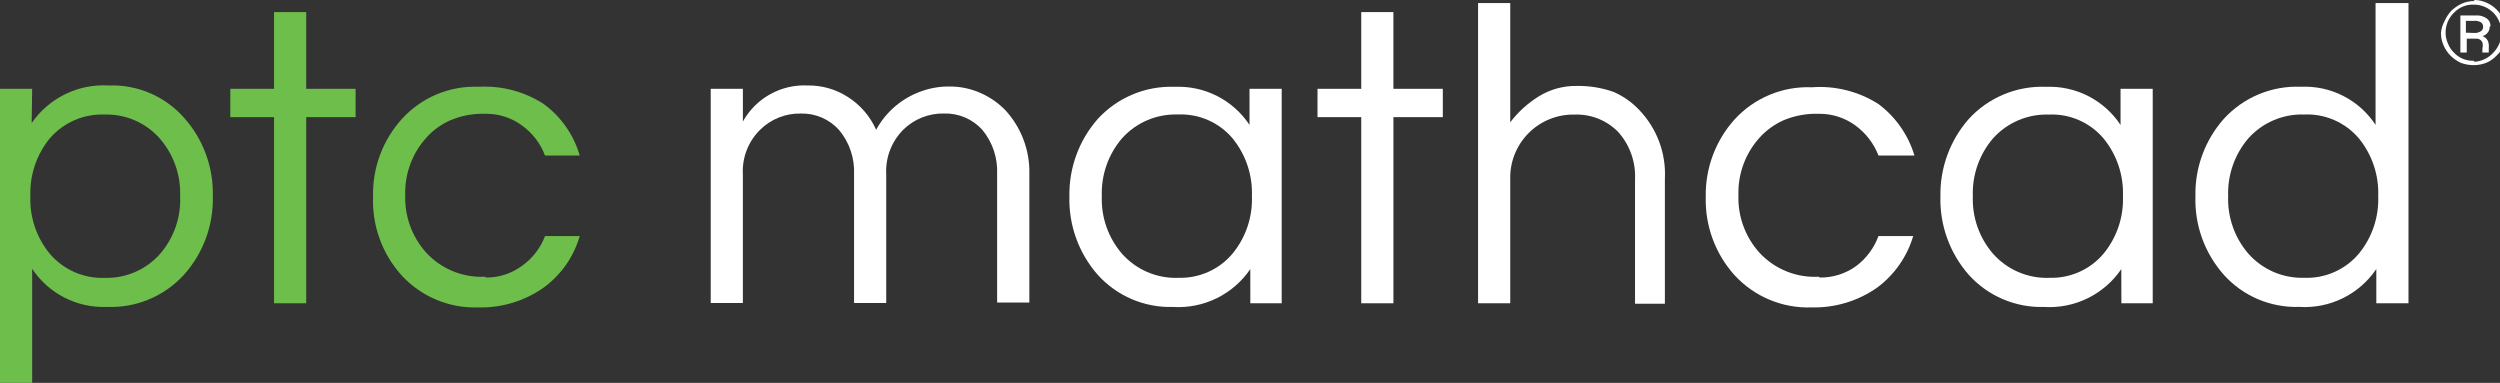
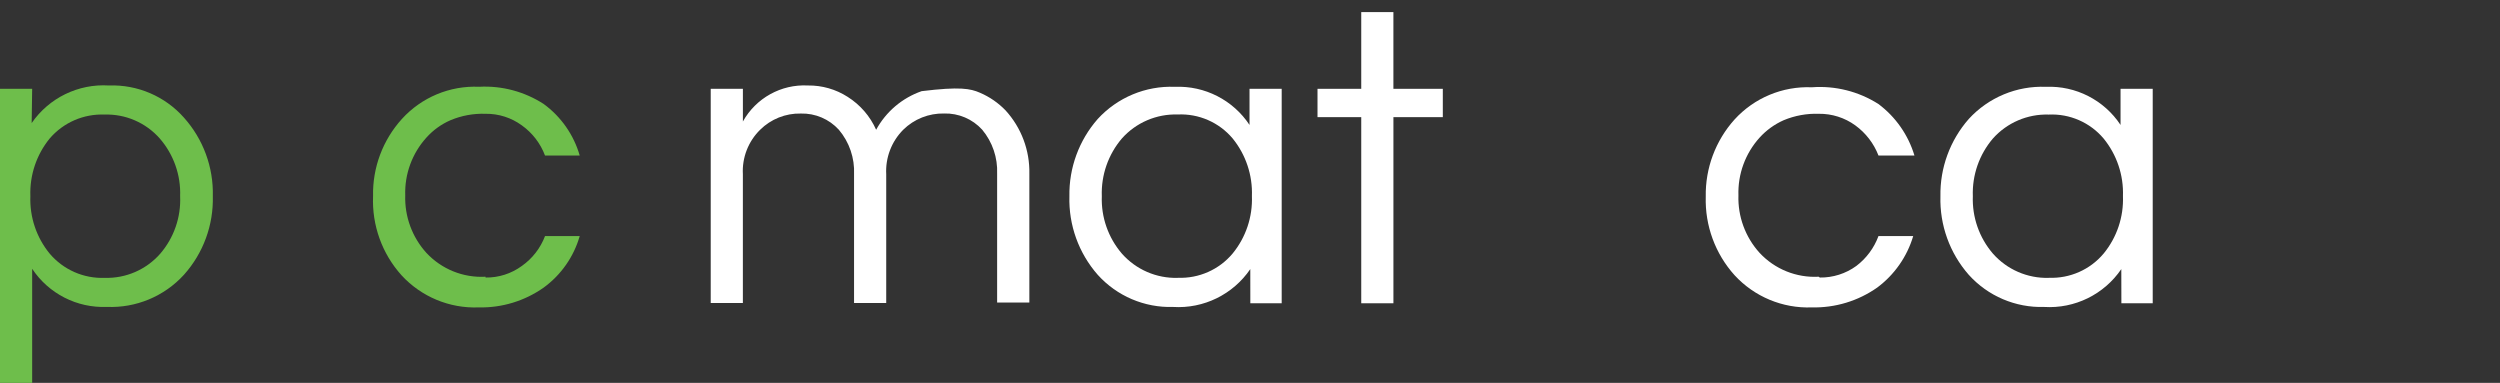
<svg xmlns="http://www.w3.org/2000/svg" width="653px" height="100px" viewBox="0 0 653 100">
  <rect x="0" y="0" width="653" height="100" fill="#333333" stroke="none" />
  <g id="surface1">
    <path style=" stroke:none;fill-rule:nonzero;fill:rgb(43.137%,74.51%,29.412%);fill-opacity:1;" d="M 27.355 29.926 C 21.855 29.695 16.555 32 12.973 36.18 C 9.52 40.422 7.73 45.777 7.934 51.242 C 7.727 56.691 9.52 62.027 12.973 66.242 C 16.539 70.453 21.844 72.789 27.355 72.578 C 32.898 72.742 38.227 70.418 41.875 66.242 C 45.445 62.086 47.297 56.719 47.051 51.242 C 47.254 45.73 45.355 40.344 41.738 36.18 C 38.078 32.027 32.754 29.73 27.223 29.926 M 8.27 32.148 C 12.805 25.562 20.457 21.84 28.434 22.328 C 35.902 22.055 43.102 25.137 48.059 30.738 C 53.094 36.363 55.785 43.699 55.59 51.246 C 55.785 58.793 53.094 66.133 48.059 71.758 C 42.914 77.406 35.527 80.484 27.895 80.164 C 20.105 80.48 12.719 76.707 8.402 70.211 L 8.402 101.145 L 0 101.145 L 0 23.203 L 8.402 23.203 Z M 8.27 32.148 " />
-     <path style=" stroke:none;fill-rule:nonzero;fill:rgb(43.137%,74.51%,29.412%);fill-opacity:1;" d="M 71.582 3.16 L 71.582 23.199 L 60.156 23.199 L 60.156 30.598 L 71.582 30.598 L 71.582 79.215 L 79.98 79.215 L 79.98 30.598 L 92.883 30.598 L 92.883 23.199 L 79.98 23.199 L 79.98 3.16 Z M 71.582 3.16 " />
    <path style=" stroke:none;fill-rule:nonzero;fill:rgb(43.137%,74.51%,29.412%);fill-opacity:1;" d="M 126.832 72.492 C 130.234 72.543 133.562 71.48 136.309 69.465 C 139.059 67.527 141.164 64.812 142.359 61.668 L 151.418 61.668 C 149.867 67.07 146.555 71.805 142.012 75.117 C 137.047 78.617 131.09 80.434 125.02 80.293 C 117.387 80.586 110.016 77.508 104.852 71.875 C 99.785 66.23 97.129 58.824 97.445 51.242 C 97.281 43.801 99.977 36.582 104.977 31.07 C 110.117 25.414 117.504 22.332 125.141 22.664 C 131.102 22.344 137.012 23.922 142.023 27.172 C 146.555 30.488 149.859 35.219 151.418 40.617 L 142.355 40.617 C 141.164 37.453 139.059 34.715 136.309 32.75 C 133.559 30.738 130.234 29.676 126.828 29.723 C 123.695 29.613 120.578 30.184 117.688 31.391 C 115.27 32.438 113.109 34 111.355 35.965 C 107.641 40.082 105.668 45.48 105.848 51.027 C 105.672 56.551 107.648 61.93 111.355 66.027 C 115.324 70.305 120.988 72.598 126.816 72.281 " />
-     <path style=" stroke:none;fill-rule:nonzero;fill:rgb(100%,100%,100%);fill-opacity:1;" d="M 194.043 31.738 C 197.449 25.613 204.039 21.961 211.035 22.328 C 214.699 22.281 218.301 23.309 221.387 25.285 C 224.672 27.352 227.27 30.348 228.848 33.895 C 231.422 29.168 235.664 25.574 240.742 23.809 C 243.094 22.969 245.578 22.559 248.074 22.598 C 250.777 22.586 253.453 23.137 255.938 24.211 C 258.469 25.289 260.758 26.867 262.668 28.852 C 266.777 33.363 268.996 39.277 268.867 45.379 L 268.867 79.016 L 260.449 79.016 L 260.449 45.379 C 260.621 41.195 259.234 37.098 256.551 33.879 C 254.012 31.086 250.379 29.539 246.605 29.645 C 242.613 29.559 238.758 31.09 235.918 33.895 C 232.859 36.969 231.25 41.195 231.48 45.527 L 231.48 79.148 L 223.078 79.148 L 223.078 45.527 C 223.266 41.289 221.852 37.137 219.113 33.895 C 216.574 31.102 212.941 29.555 209.168 29.656 C 205.199 29.57 201.367 31.102 198.547 33.895 C 195.441 36.941 193.801 41.18 194.039 45.527 L 194.039 79.148 L 185.641 79.148 L 185.641 23.199 L 194.043 23.199 Z M 194.043 31.738 " />
+     <path style=" stroke:none;fill-rule:nonzero;fill:rgb(100%,100%,100%);fill-opacity:1;" d="M 194.043 31.738 C 197.449 25.613 204.039 21.961 211.035 22.328 C 214.699 22.281 218.301 23.309 221.387 25.285 C 224.672 27.352 227.27 30.348 228.848 33.895 C 231.422 29.168 235.664 25.574 240.742 23.809 C 250.777 22.586 253.453 23.137 255.938 24.211 C 258.469 25.289 260.758 26.867 262.668 28.852 C 266.777 33.363 268.996 39.277 268.867 45.379 L 268.867 79.016 L 260.449 79.016 L 260.449 45.379 C 260.621 41.195 259.234 37.098 256.551 33.879 C 254.012 31.086 250.379 29.539 246.605 29.645 C 242.613 29.559 238.758 31.09 235.918 33.895 C 232.859 36.969 231.25 41.195 231.48 45.527 L 231.48 79.148 L 223.078 79.148 L 223.078 45.527 C 223.266 41.289 221.852 37.137 219.113 33.895 C 216.574 31.102 212.941 29.555 209.168 29.656 C 205.199 29.57 201.367 31.102 198.547 33.895 C 195.441 36.941 193.801 41.18 194.039 45.527 L 194.039 79.148 L 185.641 79.148 L 185.641 23.199 L 194.043 23.199 Z M 194.043 31.738 " />
    <path style=" stroke:none;fill-rule:nonzero;fill:rgb(100%,100%,100%);fill-opacity:1;" d="M 307.633 72.555 C 313.133 72.777 318.422 70.441 321.961 66.219 C 325.414 62.004 327.207 56.668 327 51.219 C 327.203 45.754 325.41 40.398 321.961 36.156 C 318.414 31.957 313.121 29.648 307.633 29.902 C 302.086 29.727 296.746 32.016 293.047 36.156 C 289.469 40.348 287.594 45.734 287.793 51.242 C 287.59 56.727 289.465 62.082 293.035 66.242 C 296.719 70.414 302.062 72.734 307.621 72.578 M 326.578 70.289 C 322.066 76.91 314.406 80.668 306.414 80.176 C 298.934 80.406 291.73 77.332 286.719 71.77 C 281.754 66.113 279.113 58.785 279.328 51.262 C 279.199 43.848 281.832 36.656 286.719 31.086 C 291.879 25.453 299.254 22.375 306.883 22.68 C 314.676 22.352 322.07 26.125 326.375 32.633 L 326.375 23.203 L 334.777 23.203 L 334.777 79.219 L 326.586 79.219 Z M 326.578 70.289 " />
    <path style=" stroke:none;fill-rule:nonzero;fill:rgb(100%,100%,100%);fill-opacity:1;" d="M 355.559 3.16 L 355.559 23.199 L 344.133 23.199 L 344.133 30.598 L 355.559 30.598 L 355.559 79.215 L 363.961 79.215 L 363.961 30.598 L 376.863 30.598 L 376.863 23.199 L 363.957 23.199 L 363.957 3.16 Z M 355.559 3.16 " />
-     <path style=" stroke:none;fill-rule:nonzero;fill:rgb(100%,100%,100%);fill-opacity:1;" d="M 394.477 0.809 L 394.477 31.941 C 396.512 29.27 399.016 26.984 401.867 25.207 C 404.852 23.352 408.305 22.395 411.816 22.449 C 415.086 22.387 418.344 22.91 421.43 23.996 C 423.969 25.09 426.254 26.691 428.148 28.703 C 432.785 33.52 435.219 40.047 434.867 46.727 L 434.867 79.34 L 427.07 79.34 L 427.07 46.875 C 427.293 42.336 425.723 37.895 422.703 34.5 C 419.727 31.449 415.605 29.789 411.348 29.926 C 406.816 29.812 402.441 31.57 399.25 34.789 C 396.059 38.004 394.328 42.395 394.477 46.926 L 394.477 79.207 L 386.074 79.207 L 386.074 0.809 Z M 394.477 0.809 " />
    <path style=" stroke:none;fill-rule:nonzero;fill:rgb(100%,100%,100%);fill-opacity:1;" d="M 475.332 72.492 C 478.754 72.543 482.105 71.48 484.875 69.465 C 487.504 67.469 489.512 64.766 490.656 61.668 L 499.73 61.668 C 498.129 67.047 494.828 71.766 490.324 75.117 C 485.328 78.625 479.336 80.438 473.234 80.293 C 465.609 80.578 458.238 77.504 453.07 71.887 C 448.016 66.273 445.32 58.93 445.543 51.375 C 445.406 43.941 448.098 36.73 453.07 31.203 C 458.223 25.562 465.602 22.484 473.234 22.797 C 479.355 22.34 485.461 23.871 490.645 27.168 C 495.137 30.527 498.434 35.242 500.051 40.617 L 490.656 40.617 C 489.438 37.465 487.336 34.734 484.605 32.75 C 481.836 30.738 478.484 29.676 475.062 29.723 C 471.93 29.621 468.812 30.188 465.918 31.391 C 463.512 32.453 461.355 34.012 459.59 35.965 C 455.875 40.082 453.898 45.48 454.078 51.027 C 453.902 56.551 455.879 61.93 459.59 66.027 C 463.555 70.305 469.223 72.598 475.047 72.281 " />
    <path style=" stroke:none;fill-rule:nonzero;fill:rgb(100%,100%,100%);fill-opacity:1;" d="M 535.148 72.555 C 540.648 72.777 545.941 70.441 549.477 66.219 C 552.93 62.004 554.723 56.668 554.516 51.219 C 554.711 45.758 552.914 40.414 549.461 36.18 C 545.914 31.98 540.621 29.672 535.133 29.926 C 529.586 29.75 524.246 32.039 520.547 36.18 C 516.977 40.367 515.105 45.742 515.305 51.242 C 515.102 56.727 516.973 62.082 520.547 66.242 C 524.23 70.414 529.574 72.734 535.133 72.578 M 554.086 70.289 C 549.578 76.91 541.918 80.668 533.926 80.176 C 526.445 80.406 519.242 77.332 514.23 71.77 C 509.266 66.113 506.625 58.785 506.84 51.262 C 506.707 43.848 509.344 36.656 514.23 31.086 C 519.387 25.453 526.766 22.375 534.395 22.68 C 542.188 22.352 549.582 26.125 553.887 32.633 L 553.887 23.203 L 562.289 23.203 L 562.289 79.219 L 554.105 79.219 Z M 554.086 70.289 " />
-     <path style=" stroke:none;fill-rule:nonzero;fill:rgb(100%,100%,100%);fill-opacity:1;" d="M 601.824 72.559 C 607.324 72.785 612.617 70.445 616.152 66.227 C 619.605 62.012 621.398 56.676 621.191 51.227 C 621.398 45.758 619.605 40.406 616.152 36.164 C 612.605 31.965 607.312 29.656 601.824 29.91 C 596.277 29.73 590.938 32.023 587.242 36.164 C 583.672 40.352 581.801 45.727 581.996 51.227 C 581.793 56.707 583.668 62.066 587.242 66.227 C 590.922 70.398 596.266 72.719 601.824 72.559 M 620.695 70.273 C 616.203 76.914 608.531 80.676 600.535 80.16 C 593.051 80.406 585.84 77.328 580.84 71.754 C 575.844 66.113 573.199 58.773 573.449 51.242 C 573.285 43.828 575.926 36.625 580.84 31.07 C 585.984 25.422 593.371 22.34 601.004 22.664 C 608.801 22.305 616.211 26.09 620.496 32.617 L 620.496 0.809 L 629.098 0.809 L 629.098 79.207 L 620.695 79.207 Z M 620.695 70.273 " />
-     <path style=" stroke:none;fill-rule:nonzero;fill:rgb(100%,100%,100%);fill-opacity:1;" d="M 646.32 8.605 C 646.887 8.633 647.445 8.492 647.934 8.203 C 648.371 7.965 648.633 7.492 648.598 6.992 C 648.609 6.551 648.41 6.125 648.062 5.852 C 647.516 5.527 646.879 5.387 646.246 5.445 L 644.094 5.445 L 644.094 8.539 Z M 650.285 6.992 C 650.316 7.527 650.148 8.055 649.816 8.473 C 649.48 8.957 648.977 9.293 648.402 9.414 C 649.379 9.754 650.043 10.664 650.066 11.699 C 650.098 11.969 650.098 12.238 650.066 12.508 L 650.066 13.715 L 648.402 13.715 L 648.402 12.645 C 648.543 12.137 648.543 11.602 648.402 11.098 C 648.117 10.441 647.449 10.039 646.738 10.098 L 644.316 10.098 L 644.316 13.719 L 642.652 13.719 L 642.652 4.035 L 646.617 4.035 C 647.668 3.945 648.715 4.23 649.574 4.844 C 650.207 5.316 650.559 6.074 650.516 6.859 M 646.32 16.133 C 648.234 16.023 650.023 15.152 651.293 13.715 C 651.945 13.027 652.469 12.23 652.84 11.359 C 653.219 10.469 653.402 9.504 653.375 8.535 C 653.402 7.566 653.219 6.605 652.84 5.715 C 651.734 2.973 649.07 1.188 646.117 1.211 C 644.16 1.141 642.273 1.926 640.941 3.363 C 639.547 4.723 638.77 6.594 638.789 8.539 C 638.785 9.516 638.992 10.477 639.398 11.363 C 639.742 12.25 640.266 13.051 640.941 13.715 C 642.273 15.152 644.16 15.941 646.117 15.871 M 646.117 0 C 647.25 -0.02 648.375 0.207 649.41 0.668 C 650.414 1.098 651.328 1.711 652.102 2.484 C 652.898 3.273 653.539 4.207 653.984 5.238 C 654.418 6.285 654.641 7.406 654.648 8.535 C 654.637 9.668 654.41 10.785 653.984 11.832 C 653.555 12.855 652.914 13.773 652.102 14.523 C 651.348 15.336 650.434 15.98 649.41 16.406 C 648.363 16.816 647.242 17.02 646.117 17.012 C 644.969 17.02 643.828 16.812 642.754 16.406 C 641.754 15.945 640.844 15.305 640.066 14.523 C 639.297 13.75 638.68 12.836 638.25 11.832 C 637.793 10.797 637.562 9.672 637.586 8.535 C 637.684 7.473 638 6.441 638.523 5.512 C 638.969 4.496 639.582 3.562 640.34 2.754 C 641.137 2.012 642.043 1.398 643.027 0.938 C 644.086 0.48 645.227 0.254 646.375 0.27 " />
  </g>
</svg>